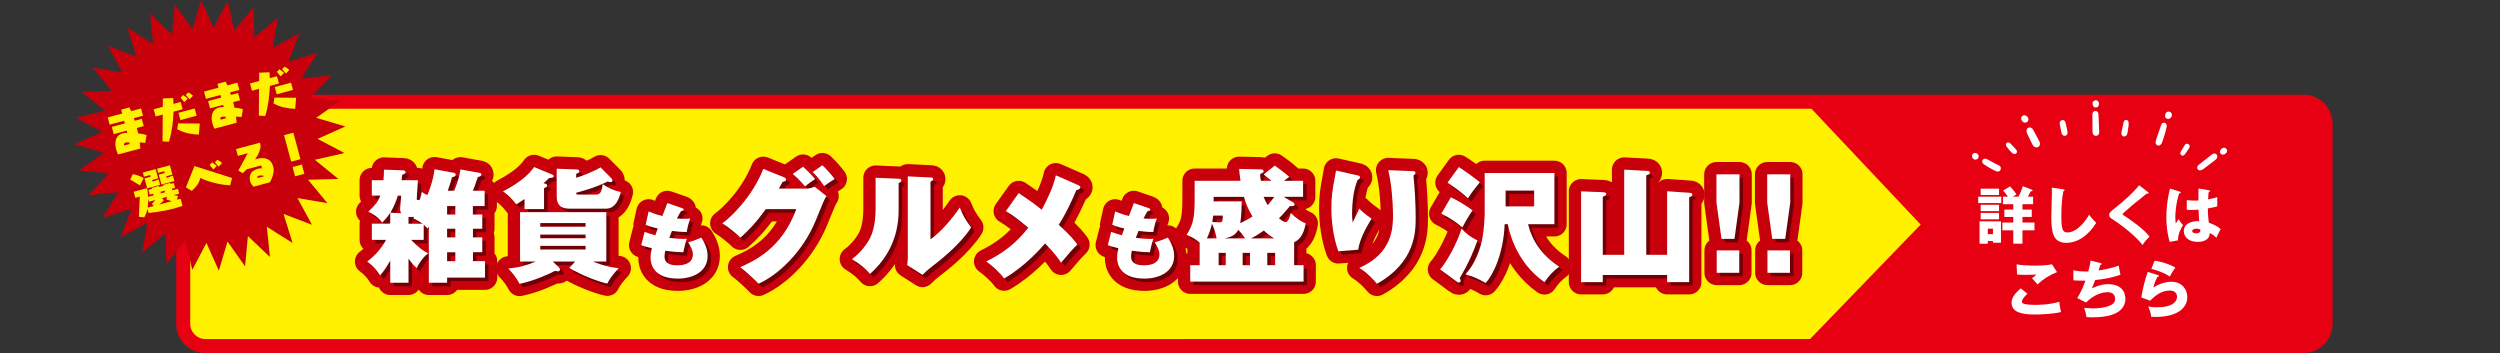
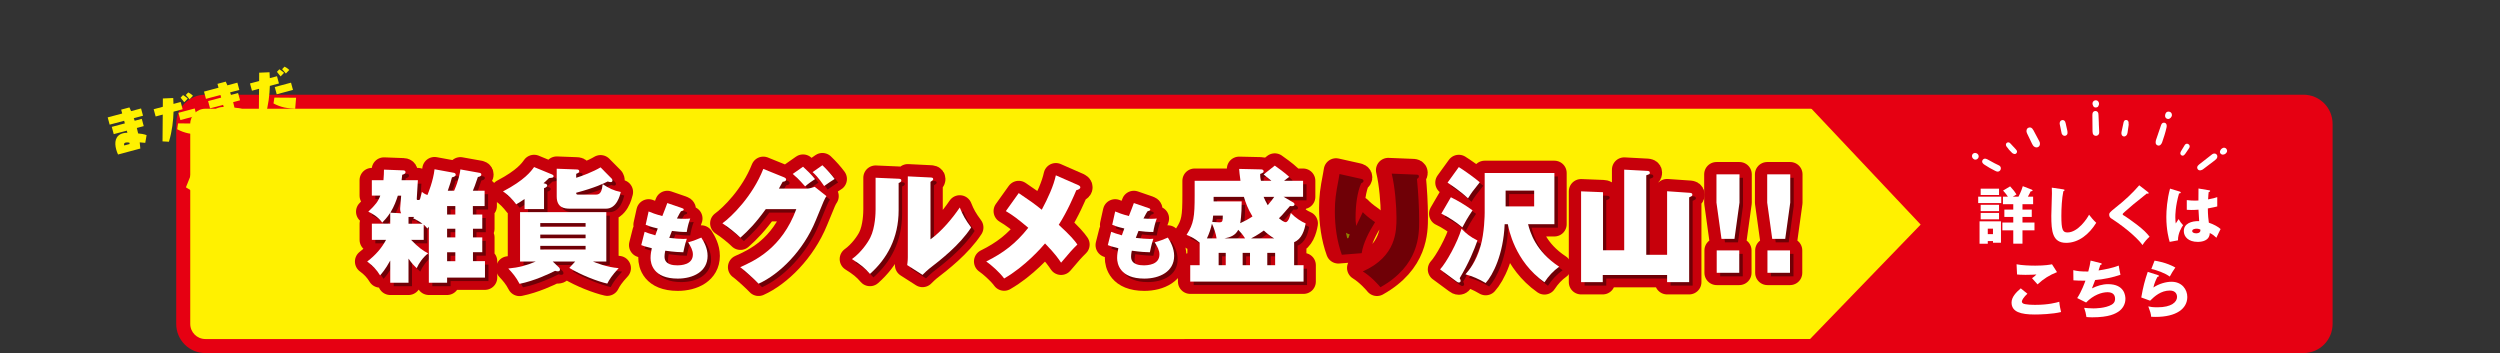
<svg xmlns="http://www.w3.org/2000/svg" id="_容" viewBox="0 0 1010 142.65">
  <rect x="0" y="0" width="1010" height="142.65" fill="#333333" stroke="none" />
  <defs>
    <style>.cls-1,.cls-2{fill:#fff;}.cls-2{fill-rule:evenodd;}.cls-3{fill:#c7000b;}.cls-4{fill:#040000;}.cls-5{opacity:.45;}.cls-6{fill:#e60012;}.cls-7{fill:#fff100;}.cls-8{fill:none;stroke:#c7000b;stroke-linecap:round;stroke-linejoin:round;stroke-width:9.92px;}</style>
  </defs>
  <g>
    <rect class="cls-7" x="74.02" y="41.09" width="865.51" height="98.72" rx="8.94" ry="8.94" />
    <path class="cls-6" d="M930.6,43.93c3.37,0,6.1,2.74,6.1,6.1v80.84c0,3.37-2.74,6.1-6.1,6.1H82.96c-3.37,0-6.1-2.74-6.1-6.1V50.03c0-3.37,2.74-6.1,6.1-6.1H930.6m0-5.67H82.96c-6.5,0-11.77,5.27-11.77,11.77v80.84c0,6.5,5.27,11.77,11.77,11.77H930.6c6.5,0,11.77-5.27,11.77-11.77V50.03c0-6.5-5.27-11.77-11.77-11.77h0Z" />
  </g>
-   <polygon class="cls-3" points="137.75 40.5 127.74 47.6 139.51 51.09 128.3 56.11 139.16 61.83 127.19 64.55 136.71 72.3 124.44 72.62 132.28 82.07 120.17 80.01 126.03 90.8 114.56 86.43 118.19 98.15 107.8 91.62 109.06 103.83 100.16 95.38 99.01 107.6 91.91 97.59 88.42 109.36 83.4 98.15 77.67 109.01 74.96 97.04 67.21 106.56 66.88 94.29 57.43 102.13 59.5 90.02 48.7 95.88 53.08 84.41 41.35 88.04 47.89 77.65 35.68 78.91 44.13 70.01 31.91 68.86 41.92 61.76 30.15 58.27 41.35 53.25 30.5 47.52 42.47 44.81 32.95 37.06 45.22 36.73 37.38 27.28 49.48 29.35 43.63 18.55 55.1 22.93 51.47 11.2 61.86 17.74 60.6 5.53 69.5 13.98 70.65 1.76 77.75 11.77 81.24 0 86.26 11.2 91.98 .35 94.7 12.32 102.45 2.8 102.77 15.07 112.22 7.23 110.16 19.33 120.95 13.48 116.58 24.95 128.3 21.32 121.77 31.71 133.98 30.45 125.53 39.35 137.75 40.5" />
  <g>
    <g>
      <path class="cls-8" d="M194.84,86.66v5.74h-3.76v3.51h3.76v5.99h-3.76v3.61h4.85v6.63h-15.3v2.08h-7.38v-22.62c-.25,.35-.3,.4-.59,.74-.35-.45-.64-.84-1.48-1.58v6.14h-5.1c2.87,2.97,4.8,4.41,6.88,5.44-2.03,1.58-3.76,4.01-4.6,5.99-.89-.84-1.88-1.73-3.32-3.86v9.75h-7.38v-8.96c-2.03,3.71-3.46,5.25-4.11,5.99-1.34-2.23-3.07-4.06-5.2-5.59,3.51-2.72,5.79-5.4,7.62-8.76h-5.74v-6.53h7.42v-4.41c-1.24,1.93-2.43,3.12-3.22,3.96-1.83-2.43-3.96-3.61-5.64-4.41,2.97-2.82,3.96-4.11,4.85-6.48h-3.42v-6.24h4.7c.15-1.88,.2-3.17,.2-4.26l7.92,.3c.25,0,.79,.15,.79,.69,0,.64-.64,.89-1.34,1.09-.1,1.09-.15,1.48-.25,2.18h6.58l-.45,7.47c-.05,.5,.2,.54,.45,.54,.64,0,.74,0,.94-.59,.15-.45,.59-2.28,.69-2.67,.5,.4,1.04,.84,2.23,1.24,.3-.74,2.33-5.64,2.87-10.4l7.87,1.44c.35,.05,.69,.4,.69,.74,0,.74-.94,.94-1.53,1.09-.3,1.24-.74,2.77-1.68,5.4h2.57c1.98-4.6,2.38-7.38,2.52-8.61l7.77,1.39c.2,.05,.69,.1,.69,.69,0,.69-.84,.89-1.39,.99-1.24,3.56-1.34,3.96-2.03,5.54h4.75v6.19h-4.75v3.42h3.76Zm-32.77-.49c-.35-.59-.45-1.48-.4-2.13l.4-5h-1.34c-.64,1.98-1.39,4.16-3.02,6.88l4.36,.25Zm2.97,4.21h5.64c-1.44-1.09-3.02-1.83-3.81-2.23,.15-.1,.35-.3,.45-.5h-2.28v2.72Zm18.91-3.71v-3.42h-3.32v3.42h3.32Zm-3.32,5.74v3.51h3.32v-3.51h-3.32Zm0,13.12h3.32v-3.61h-3.32v3.61Z" />
      <path class="cls-8" d="M220.39,74.23c.3,.1,.69,.35,.69,.74s-.54,.84-1.29,1.04v8.46h-7.87v-4.06c-1.24,.89-2.28,1.48-3.37,2.13-1.29-1.73-3.46-4.06-5.35-5.2,8.76-4.6,11.34-8.12,12.57-9.85l7.33,3.02c.35,.15,.54,.35,.54,.69,0,.59-.35,.59-1.83,.74-1.53,1.48-1.68,1.63-2.23,2.08l.79,.2Zm11.98,31.43h-9.06l2.57,2.43c.2,.2,.35,.54,.35,.84,0,.35-.25,.69-.84,.69-.25,0-.59-.05-1.14-.2-2.33,1.19-8.42,4.06-14.35,5.25-1.39-2.72-2.97-4.5-4.55-6.19,4.26-.4,7.42-1.24,11.09-2.82h-6.34v-19.95h34.85v19.95h-5.4c1.09,.45,5.49,2.28,10.39,2.67-2.67,2.87-3.81,4.65-4.6,6.24-3.81-.84-10.64-3.46-15.34-6.34l2.38-2.57Zm4.21-14.06v-1.48h-18.31v1.48h18.31Zm-18.31,3.17v1.48h18.31v-1.48h-18.31Zm0,4.55v1.49h18.31v-1.49h-18.31Zm28.96-27.03c.15,.15,.2,.45,.2,.59,0,.5-.3,.69-.74,.69-.25,0-.54-.05-1.19-.25-1.49,.74-4.9,2.47-12.72,4.55-.05,.74,.4,.74,.74,.74h7.38c1.93,0,2.33-1.98,2.57-4.21,2.52,1.63,4.46,2.62,7.33,3.17-.35,1.39-1.63,6.73-5.94,6.73h-14.6c-2.23,0-5.35-.35-5.35-4.95v-11.19l7.97,.3c.59,0,1.14,.1,1.14,.74,0,.5-.35,.64-1.24,1.04v1.58c2.08-.59,6.98-2.47,9.85-4.21l4.6,4.65Z" />
      <path class="cls-8" d="M260.42,93.65c1.02,.4,1.98,.76,4.32,1.42,.17-.46,.83-2.38,.99-2.77-2.81-.63-4.03-1.12-4.88-1.49l1.19-5.38c1.16,.5,2.87,1.16,5.54,1.85,.69-1.75,1.68-4.26,2.01-5.25l6.04,2.08c.3,.1,.59,.23,.59,.53,0,.4-.33,.5-1.12,.73-.33,.5-.59,.89-1.62,2.9,.99,.07,1.88,.13,3.07,.13,1.06,0,1.72-.07,2.31-.13-.56,1.35-1.16,3.76-1.42,5.45-1.85,.03-4.42-.2-5.97-.43-.33,.83-.73,1.85-1.09,2.81,2.11,.26,4.36,.43,5.71,.43,.59,0,.99-.03,1.39-.07-.79,2.24-1.25,4.72-1.42,5.45-1.45-.03-3.53-.1-7.29-.63-.07,.36-.3,1.35-.3,2.44,0,3.3,3.66,3.47,5.12,3.47,1.58,0,6.34-.2,6.34-4.42,0-1.65-.89-3.23-1.91-4.88,1.75-.43,4.22-1.42,5.31-1.91,1.06,1.68,2.54,4.26,2.54,7.39,0,6.37-5.88,9.18-12.05,9.18-9.93,0-10.99-6.07-10.99-8.32,0-1.49,.23-2.64,.5-3.96-2.64-.63-3.4-.92-4.26-1.25l1.35-5.35Z" />
      <path class="cls-8" d="M325.82,76.21c.25,0,1.39,0,3.32-.74l4.75,3.76c-.74,1.09-.94,1.49-4.36,9.9-5,12.23-14.7,21.73-23.07,25.49-1.34-1.48-6.14-5.84-7.42-6.68,5.79-2.57,16.83-7.57,22.67-23.46h-12.33c-4.16,5.74-7.03,8.66-10.25,11.53-1.73-1.73-5-4.36-7.28-5.79,3.71-2.67,12.18-10.94,16.53-21.98l8.32,3.37c.69,.3,.89,.54,.89,.94,0,.69-.89,.84-1.39,.89-.79,1.44-1.09,1.98-1.53,2.77h11.14Zm-1.39-8.86c1.29,1.14,3.66,3.46,4.85,5-.99,.64-3.07,2.08-4.01,2.97-.54-.59-2.43-2.87-5-5.05l4.16-2.92Zm7.82-.59c1.83,1.73,3.71,3.86,4.95,5.54-1.19,.69-3.02,2.03-4.26,2.87-.4-.59-2.23-3.47-4.65-5.64l3.96-2.77Z" />
      <path class="cls-8" d="M362.9,72.2c.74,.05,1.24,.1,1.24,.69s-.54,.84-1.09,1.04v10.99c0,11.29-4.75,19.7-11.58,25.74-2.03-2.38-3.86-3.86-7.28-5.99,3.66-2.62,6.44-6.68,7.42-8.71,2.03-4.06,2.13-10.05,2.13-11.38v-12.77l9.16,.4Zm13.02-.5c.54,.05,1.09,.05,1.09,.64,0,.4-.2,.54-1.09,1.14v23.22c4.41-3.17,8.86-8.46,11.83-12.87,1.19,3.02,2.28,4.95,4.6,8.07-4.7,7.23-12.62,13.32-16.98,16.68-.74,.59-1.63,1.44-2.67,2.47l-6.19-3.96c.05-.54,.25-1.68,.25-3.12v-32.72l9.16,.45Z" />
      <path class="cls-8" d="M435.71,74.83c.3,.15,.74,.4,.74,.84,0,.64-.79,.94-1.63,1.19-.84,2.03-3.56,8.46-7.08,13.96,4.95,4.55,6.43,6.39,7.52,7.97-1.98,1.93-3.17,3.27-6.58,7.33-1.04-1.53-2.28-3.46-6.48-7.77-1.29,1.53-8.07,9.31-16.53,14.16-1.78-2.47-5.4-5.64-7.23-6.88,6.98-3.46,11.98-7.28,16.98-13.61-3.96-3.32-6.04-4.95-9.06-6.73l5.2-7.28c4.5,3.02,6.58,4.5,9.31,6.73,2.52-4.7,4.8-9.7,5.69-13.91l9.16,4.01Z" />
      <path class="cls-8" d="M448.91,93.65c1.02,.4,1.98,.76,4.32,1.42,.17-.46,.83-2.38,.99-2.77-2.81-.63-4.03-1.12-4.88-1.49l1.19-5.38c1.16,.5,2.87,1.16,5.54,1.85,.69-1.75,1.68-4.26,2.01-5.25l6.04,2.08c.3,.1,.59,.23,.59,.53,0,.4-.33,.5-1.12,.73-.33,.5-.59,.89-1.62,2.9,.99,.07,1.88,.13,3.07,.13,1.06,0,1.72-.07,2.31-.13-.56,1.35-1.16,3.76-1.42,5.45-1.85,.03-4.42-.2-5.97-.43-.33,.83-.73,1.85-1.09,2.81,2.11,.26,4.36,.43,5.71,.43,.59,0,.99-.03,1.39-.07-.79,2.24-1.25,4.72-1.42,5.45-1.45-.03-3.53-.1-7.29-.63-.07,.36-.3,1.35-.3,2.44,0,3.3,3.66,3.47,5.12,3.47,1.58,0,6.34-.2,6.34-4.42,0-1.65-.89-3.23-1.91-4.88,1.75-.43,4.22-1.42,5.31-1.91,1.06,1.68,2.54,4.26,2.54,7.39,0,6.37-5.88,9.18-12.05,9.18-9.93,0-10.99-6.07-10.99-8.32,0-1.49,.23-2.64,.5-3.96-2.64-.63-3.4-.92-4.26-1.25l1.35-5.35Z" />
      <path class="cls-8" d="M484.67,98.04c-1.88-1.58-3.12-2.28-5.3-3.17,2.92-4.5,3.27-7.28,3.27-15.94v-5.89h18.51c-.35-2.43-.45-3.66-.54-4.8l8.86,.2c.59,0,1.04,.25,1.04,.74,0,.59-.79,.89-1.39,1.09,0,.69-.05,1.29,.3,2.77h4.21c-.54-.49-.79-.69-3.12-2.57l4.5-3.56c.54,.35,4.46,3.17,5.84,4.55-.89,.69-1.44,1.04-2.08,1.58h7.67v6.48h-7.87l3.91,2.28c.35,.2,.5,.5,.5,.79,0,.84-1.19,.74-1.83,.64-3.22,3.81-3.81,4.36-4.46,4.95,.3,.25,1.93,1.58,2.67,1.58,1.29,0,1.98-3.12,2.13-3.71,2.03,2.08,4.21,3.46,5.99,4.21-.45,2.72-1.58,6.34-4.65,7.57v9.31h3.81v6.63h-45.79v-6.63h3.81v-9.11Zm6.83-1.73c-.3-2.03-1.14-4.41-1.88-5.94-.45,2.08-1.09,3.96-2.03,5.94h3.91Zm-1.39-9.21c-.1,1.19-.2,1.78-.35,2.57,1.78,.1,2.28,.15,2.72,.15,1.34,0,1.53-.25,1.53-2.72h-3.91Zm11.53-5.74c0,5.79-.54,8.42-.59,8.81,1.73-.79,3.32-1.63,4.95-2.72-1.93-3.17-2.72-5.49-3.47-7.92h-12.23v1.83h11.34Zm-9.31,25.79h2.87v-5h-2.87v5Zm10.69-10.84c-1.04-1.63-1.88-2.57-2.77-3.47-1.14,2.28-3.22,3.02-5.54,3.47h8.32Zm-.99,5.84v5h2.97v-5h-2.97Zm12.72-5.84c-1.58-.94-2.82-1.93-4.16-3.17-2.72,1.93-4.36,2.77-5.15,3.17h9.31Zm-4.26-16.78c.4,.89,.74,1.78,1.68,3.37,1.34-1.58,2.08-2.57,2.62-3.37h-4.31Zm1.49,22.62v5h3.17v-5h-3.17Z" />
      <path class="cls-8" d="M548.37,70.82c.64,.15,1.09,.3,1.09,.84,0,.5-.59,.84-.99,1.04-1.54,3.66-2.23,8.56-2.23,13.86,0,.69,0,1.73,.25,3.32,.3-.54,1.78-3.71,2.67-5.59,.64,.69,1.93,1.98,4.95,4.06-2.47,3.96-4.8,8.42-5.4,12.52l-8.02,.64c-1.98-5.44-2.82-11.68-2.82-17.47,0-4.41,.4-7.28,1.48-12.82,.25-1.29,.3-1.63,.4-2.33l8.61,1.93Zm22.37-1.68c.5,0,1.09,.05,1.09,.69,0,.5-.3,.74-.79,1.04,.54,5.64,.89,11.34,.89,16.98s0,18.02-15.64,26.78c-.69-.84-3.66-4.26-7.13-6.39,13.61-6.04,13.61-16.38,13.61-21.78,0-4.31-.59-12.33-1.93-17.72l9.9,.4Z" />
      <path class="cls-8" d="M581.79,108.83c2.52-2.72,7.03-10.84,8.66-16.43,1.78,1.88,3.56,3.32,6.44,4.75-1.39,3.91-3.32,8.76-7.18,15.25,.2,.3,.4,.69,.4,1.04,0,.45-.35,.69-.69,.69-.4,0-.64-.15-1.04-.45l-6.58-4.85Zm4.36-29.15c3.17,1.58,5.59,3.02,8.76,5.3-2.13,3.17-3.02,4.8-4.11,6.88-2.23-1.93-5.89-4.36-8.51-5.54l3.86-6.63Zm3.22-12.18c1.49,.89,6.58,4.46,8.46,6.14-3.02,3.76-3.32,4.21-4.75,6.48-2.52-2.43-6.53-5.2-8.27-6.34l4.55-6.29Zm10.44,2.38h28.17v20.69h-10.64c.84,3.17,2.92,10.84,12.57,17.18-2.33,1.68-4.31,3.76-5.94,6.29-12.08-8.51-14.45-21.63-14.8-23.46h-1.29c-.5,12.23-4.75,20.54-7.67,23.76-2.87-1.68-5.25-2.72-8.17-3.51,1.58-1.83,4.21-4.95,6.09-11.34,1.58-5.4,1.68-12.72,1.68-13.51v-16.09Zm8.46,13.51h11.53v-6.39h-11.53v6.39Z" />
      <path class="cls-8" d="M656.18,102.94v-34.4l9.31,.5c.59,.05,1.04,.15,1.04,.74,0,.54-.15,.59-1.44,1.04v32.13h8.42v-25.69l9.21,.64c.5,.05,.99,.15,.99,.74,0,.5-.1,.54-1.29,1.09v34.25h-8.91v-2.87h-25.99v2.87h-8.76v-36.68l8.86,.35c1.04,.05,1.29,.35,1.29,.74,0,.59-.45,.74-1.39,1.09v23.46h8.66Z" />
      <path class="cls-8" d="M702.76,70.42v11.43l-2.03,14.65h-5.25l-2.03-14.65v-11.43h9.31Zm-9.21,30.74h9.11v9.06h-9.11v-9.06Z" />
      <path class="cls-8" d="M723.26,70.42v11.43l-2.03,14.65h-5.25l-2.03-14.65v-11.43h9.31Zm-9.21,30.74h9.11v9.06h-9.11v-9.06Z" />
    </g>
    <g>
      <g class="cls-5">
        <path class="cls-4" d="M196.25,88.06v5.74h-3.76v3.51h3.76v5.99h-3.76v3.61h4.85v6.63h-15.3v2.08h-7.38v-22.62c-.25,.35-.3,.4-.59,.74-.35-.45-.64-.84-1.48-1.58v6.14h-5.1c2.87,2.97,4.8,4.41,6.88,5.44-2.03,1.58-3.76,4.01-4.6,5.99-.89-.84-1.88-1.73-3.32-3.86v9.75h-7.38v-8.96c-2.03,3.71-3.46,5.25-4.11,5.99-1.34-2.23-3.07-4.06-5.2-5.59,3.51-2.72,5.79-5.4,7.62-8.76h-5.74v-6.53h7.42v-4.41c-1.24,1.93-2.43,3.12-3.22,3.96-1.83-2.43-3.96-3.61-5.64-4.41,2.97-2.82,3.96-4.11,4.85-6.48h-3.42v-6.24h4.7c.15-1.88,.2-3.17,.2-4.26l7.92,.3c.25,0,.79,.15,.79,.69,0,.64-.64,.89-1.34,1.09-.1,1.09-.15,1.48-.25,2.18h6.58l-.45,7.47c-.05,.5,.2,.54,.45,.54,.64,0,.74,0,.94-.59,.15-.45,.59-2.28,.69-2.67,.5,.4,1.04,.84,2.23,1.24,.3-.74,2.33-5.64,2.87-10.4l7.87,1.44c.35,.05,.69,.4,.69,.74,0,.74-.94,.94-1.53,1.09-.3,1.24-.74,2.77-1.68,5.4h2.57c1.98-4.6,2.38-7.38,2.52-8.61l7.77,1.39c.2,.05,.69,.1,.69,.69,0,.69-.84,.89-1.39,.99-1.24,3.56-1.34,3.96-2.03,5.54h4.75v6.19h-4.75v3.42h3.76Zm-32.77-.49c-.35-.59-.45-1.48-.4-2.13l.4-5h-1.34c-.64,1.98-1.39,4.16-3.02,6.88l4.36,.25Zm2.97,4.21h5.64c-1.44-1.09-3.02-1.83-3.81-2.23,.15-.1,.35-.3,.45-.5h-2.28v2.72Zm18.91-3.71v-3.42h-3.32v3.42h3.32Zm-3.32,5.74v3.51h3.32v-3.51h-3.32Zm0,13.12h3.32v-3.61h-3.32v3.61Z" />
        <path class="cls-4" d="M221.79,75.64c.3,.1,.69,.35,.69,.74s-.54,.84-1.29,1.04v8.46h-7.87v-4.06c-1.24,.89-2.28,1.48-3.37,2.13-1.29-1.73-3.46-4.06-5.35-5.2,8.76-4.6,11.34-8.12,12.57-9.85l7.33,3.02c.35,.15,.54,.35,.54,.69,0,.59-.35,.59-1.83,.74-1.53,1.48-1.68,1.63-2.23,2.08l.79,.2Zm11.98,31.43h-9.06l2.57,2.43c.2,.2,.35,.54,.35,.84,0,.35-.25,.69-.84,.69-.25,0-.59-.05-1.14-.2-2.33,1.19-8.42,4.06-14.35,5.25-1.39-2.72-2.97-4.5-4.55-6.19,4.26-.4,7.42-1.24,11.09-2.82h-6.34v-19.95h34.85v19.95h-5.4c1.09,.45,5.49,2.28,10.39,2.67-2.67,2.87-3.81,4.65-4.6,6.24-3.81-.84-10.64-3.46-15.34-6.34l2.38-2.57Zm4.21-14.06v-1.48h-18.31v1.48h18.31Zm-18.31,3.17v1.48h18.31v-1.48h-18.31Zm0,4.55v1.49h18.31v-1.49h-18.31Zm28.96-27.03c.15,.15,.2,.45,.2,.59,0,.5-.3,.69-.74,.69-.25,0-.54-.05-1.19-.25-1.49,.74-4.9,2.47-12.72,4.55-.05,.74,.4,.74,.74,.74h7.38c1.93,0,2.33-1.98,2.57-4.21,2.52,1.63,4.46,2.62,7.33,3.17-.35,1.39-1.63,6.73-5.94,6.73h-14.6c-2.23,0-5.35-.35-5.35-4.95v-11.19l7.97,.3c.59,0,1.14,.1,1.14,.74,0,.5-.35,.64-1.24,1.04v1.58c2.08-.59,6.98-2.47,9.85-4.21l4.6,4.65Z" />
        <path class="cls-4" d="M261.82,95.06c1.02,.4,1.98,.76,4.32,1.42,.17-.46,.83-2.38,.99-2.77-2.81-.63-4.03-1.12-4.88-1.49l1.19-5.38c1.16,.5,2.87,1.16,5.54,1.85,.69-1.75,1.68-4.26,2.01-5.25l6.04,2.08c.3,.1,.59,.23,.59,.53,0,.4-.33,.5-1.12,.73-.33,.5-.59,.89-1.62,2.9,.99,.07,1.88,.13,3.07,.13,1.06,0,1.72-.07,2.31-.13-.56,1.35-1.16,3.76-1.42,5.45-1.85,.03-4.42-.2-5.97-.43-.33,.83-.73,1.85-1.09,2.81,2.11,.26,4.36,.43,5.71,.43,.59,0,.99-.03,1.39-.07-.79,2.24-1.25,4.72-1.42,5.45-1.45-.03-3.53-.1-7.29-.63-.07,.36-.3,1.35-.3,2.44,0,3.3,3.66,3.47,5.12,3.47,1.58,0,6.34-.2,6.34-4.42,0-1.65-.89-3.23-1.91-4.88,1.75-.43,4.22-1.42,5.31-1.91,1.06,1.68,2.54,4.26,2.54,7.39,0,6.37-5.88,9.18-12.05,9.18-9.93,0-10.99-6.07-10.99-8.32,0-1.49,.23-2.64,.5-3.96-2.64-.63-3.4-.92-4.26-1.25l1.35-5.35Z" />
        <path class="cls-4" d="M327.23,77.62c.25,0,1.39,0,3.32-.74l4.75,3.76c-.74,1.09-.94,1.49-4.36,9.9-5,12.23-14.7,21.73-23.07,25.49-1.34-1.48-6.14-5.84-7.42-6.68,5.79-2.57,16.83-7.57,22.67-23.46h-12.33c-4.16,5.74-7.03,8.66-10.25,11.53-1.73-1.73-5-4.36-7.28-5.79,3.71-2.67,12.18-10.94,16.53-21.98l8.32,3.37c.69,.3,.89,.54,.89,.94,0,.69-.89,.84-1.39,.89-.79,1.44-1.09,1.98-1.53,2.77h11.14Zm-1.39-8.86c1.29,1.14,3.66,3.46,4.85,5-.99,.64-3.07,2.08-4.01,2.97-.54-.59-2.43-2.87-5-5.05l4.16-2.92Zm7.82-.59c1.83,1.73,3.71,3.86,4.95,5.54-1.19,.69-3.02,2.03-4.26,2.87-.4-.59-2.23-3.47-4.65-5.64l3.96-2.77Z" />
        <path class="cls-4" d="M364.3,73.61c.74,.05,1.24,.1,1.24,.69s-.54,.84-1.09,1.04v10.99c0,11.29-4.75,19.7-11.58,25.74-2.03-2.38-3.86-3.86-7.28-5.99,3.66-2.62,6.44-6.68,7.42-8.71,2.03-4.06,2.13-10.05,2.13-11.38v-12.77l9.16,.4Zm13.02-.5c.54,.05,1.09,.05,1.09,.64,0,.4-.2,.54-1.09,1.14v23.22c4.41-3.17,8.86-8.46,11.83-12.87,1.19,3.02,2.28,4.95,4.6,8.07-4.7,7.23-12.62,13.32-16.98,16.68-.74,.59-1.63,1.44-2.67,2.47l-6.19-3.96c.05-.54,.25-1.68,.25-3.12v-32.72l9.16,.45Z" />
-         <path class="cls-4" d="M437.12,76.23c.3,.15,.74,.4,.74,.84,0,.64-.79,.94-1.63,1.19-.84,2.03-3.56,8.46-7.08,13.96,4.95,4.55,6.43,6.39,7.52,7.97-1.98,1.93-3.17,3.27-6.58,7.33-1.04-1.53-2.28-3.46-6.48-7.77-1.29,1.53-8.07,9.31-16.53,14.16-1.78-2.47-5.4-5.64-7.23-6.88,6.98-3.46,11.98-7.28,16.98-13.61-3.96-3.32-6.04-4.95-9.06-6.73l5.2-7.28c4.5,3.02,6.58,4.5,9.31,6.73,2.52-4.7,4.8-9.7,5.69-13.91l9.16,4.01Z" />
        <path class="cls-4" d="M450.32,95.06c1.02,.4,1.98,.76,4.32,1.42,.17-.46,.83-2.38,.99-2.77-2.81-.63-4.03-1.12-4.88-1.49l1.19-5.38c1.16,.5,2.87,1.16,5.54,1.85,.69-1.75,1.68-4.26,2.01-5.25l6.04,2.08c.3,.1,.59,.23,.59,.53,0,.4-.33,.5-1.12,.73-.33,.5-.59,.89-1.62,2.9,.99,.07,1.88,.13,3.07,.13,1.06,0,1.72-.07,2.31-.13-.56,1.35-1.16,3.76-1.42,5.45-1.85,.03-4.42-.2-5.97-.43-.33,.83-.73,1.85-1.09,2.81,2.11,.26,4.36,.43,5.71,.43,.59,0,.99-.03,1.39-.07-.79,2.24-1.25,4.72-1.42,5.45-1.45-.03-3.53-.1-7.29-.63-.07,.36-.3,1.35-.3,2.44,0,3.3,3.66,3.47,5.12,3.47,1.58,0,6.34-.2,6.34-4.42,0-1.65-.89-3.23-1.91-4.88,1.75-.43,4.22-1.42,5.31-1.91,1.06,1.68,2.54,4.26,2.54,7.39,0,6.37-5.88,9.18-12.05,9.18-9.93,0-10.99-6.07-10.99-8.32,0-1.49,.23-2.64,.5-3.96-2.64-.63-3.4-.92-4.26-1.25l1.35-5.35Z" />
        <path class="cls-4" d="M486.07,99.45c-1.88-1.58-3.12-2.28-5.3-3.17,2.92-4.5,3.27-7.28,3.27-15.94v-5.89h18.51c-.35-2.43-.45-3.66-.54-4.8l8.86,.2c.59,0,1.04,.25,1.04,.74,0,.59-.79,.89-1.39,1.09,0,.69-.05,1.29,.3,2.77h4.21c-.54-.49-.79-.69-3.12-2.57l4.5-3.56c.54,.35,4.46,3.17,5.84,4.55-.89,.69-1.44,1.04-2.08,1.58h7.67v6.48h-7.87l3.91,2.28c.35,.2,.5,.5,.5,.79,0,.84-1.19,.74-1.83,.64-3.22,3.81-3.81,4.36-4.46,4.95,.3,.25,1.93,1.58,2.67,1.58,1.29,0,1.98-3.12,2.13-3.71,2.03,2.08,4.21,3.46,5.99,4.21-.45,2.72-1.58,6.34-4.65,7.57v9.31h3.81v6.63h-45.79v-6.63h3.81v-9.11Zm6.83-1.73c-.3-2.03-1.14-4.41-1.88-5.94-.45,2.08-1.09,3.96-2.03,5.94h3.91Zm-1.39-9.21c-.1,1.19-.2,1.78-.35,2.57,1.78,.1,2.28,.15,2.72,.15,1.34,0,1.53-.25,1.53-2.72h-3.91Zm11.53-5.74c0,5.79-.54,8.42-.59,8.81,1.73-.79,3.32-1.63,4.95-2.72-1.93-3.17-2.72-5.49-3.47-7.92h-12.23v1.83h11.34Zm-9.31,25.79h2.87v-5h-2.87v5Zm10.69-10.84c-1.04-1.63-1.88-2.57-2.77-3.47-1.14,2.28-3.22,3.02-5.54,3.47h8.32Zm-.99,5.84v5h2.97v-5h-2.97Zm12.72-5.84c-1.58-.94-2.82-1.93-4.16-3.17-2.72,1.93-4.36,2.77-5.15,3.17h9.31Zm-4.26-16.78c.4,.89,.74,1.78,1.68,3.37,1.34-1.58,2.08-2.57,2.62-3.37h-4.31Zm1.49,22.62v5h3.17v-5h-3.17Z" />
        <path class="cls-4" d="M549.78,72.23c.64,.15,1.09,.3,1.09,.84,0,.5-.59,.84-.99,1.04-1.54,3.66-2.23,8.56-2.23,13.86,0,.69,0,1.73,.25,3.32,.3-.54,1.78-3.71,2.67-5.59,.64,.69,1.93,1.98,4.95,4.06-2.47,3.96-4.8,8.42-5.4,12.52l-8.02,.64c-1.98-5.44-2.82-11.68-2.82-17.47,0-4.41,.4-7.28,1.48-12.82,.25-1.29,.3-1.63,.4-2.33l8.61,1.93Zm22.37-1.68c.5,0,1.09,.05,1.09,.69,0,.5-.3,.74-.79,1.04,.54,5.64,.89,11.34,.89,16.98s0,18.02-15.64,26.78c-.69-.84-3.66-4.26-7.13-6.39,13.61-6.04,13.61-16.38,13.61-21.78,0-4.31-.59-12.33-1.93-17.72l9.9,.4Z" />
        <path class="cls-4" d="M583.2,110.24c2.52-2.72,7.03-10.84,8.66-16.43,1.78,1.88,3.56,3.32,6.44,4.75-1.39,3.91-3.32,8.76-7.18,15.25,.2,.3,.4,.69,.4,1.04,0,.45-.35,.69-.69,.69-.4,0-.64-.15-1.04-.45l-6.58-4.85Zm4.36-29.15c3.17,1.58,5.59,3.02,8.76,5.3-2.13,3.17-3.02,4.8-4.11,6.88-2.23-1.93-5.89-4.36-8.51-5.54l3.86-6.63Zm3.22-12.18c1.49,.89,6.58,4.46,8.46,6.14-3.02,3.76-3.32,4.21-4.75,6.48-2.52-2.43-6.53-5.2-8.27-6.34l4.55-6.29Zm10.44,2.38h28.17v20.69h-10.64c.84,3.17,2.92,10.84,12.57,17.18-2.33,1.68-4.31,3.76-5.94,6.29-12.08-8.51-14.45-21.63-14.8-23.46h-1.29c-.5,12.23-4.75,20.54-7.67,23.76-2.87-1.68-5.25-2.72-8.17-3.51,1.58-1.83,4.21-4.95,6.09-11.34,1.58-5.4,1.68-12.72,1.68-13.51v-16.09Zm8.46,13.51h11.53v-6.39h-11.53v6.39Z" />
        <path class="cls-4" d="M657.59,104.35v-34.4l9.31,.5c.59,.05,1.04,.15,1.04,.74,0,.54-.15,.59-1.44,1.04v32.13h8.42v-25.69l9.21,.64c.5,.05,.99,.15,.99,.74,0,.5-.1,.54-1.29,1.09v34.25h-8.91v-2.87h-25.99v2.87h-8.76v-36.68l8.86,.35c1.04,.05,1.29,.35,1.29,.74,0,.59-.45,.74-1.39,1.09v23.46h8.66Z" />
        <path class="cls-4" d="M704.17,71.83v11.43l-2.03,14.65h-5.25l-2.03-14.65v-11.43h9.31Zm-9.21,30.74h9.11v9.06h-9.11v-9.06Z" />
        <path class="cls-4" d="M724.67,71.83v11.43l-2.03,14.65h-5.25l-2.03-14.65v-11.43h9.31Zm-9.21,30.74h9.11v9.06h-9.11v-9.06Z" />
      </g>
      <g>
        <path class="cls-1" d="M194.84,86.66v5.74h-3.76v3.51h3.76v5.99h-3.76v3.61h4.85v6.63h-15.3v2.08h-7.38v-22.62c-.25,.35-.3,.4-.59,.74-.35-.45-.64-.84-1.48-1.58v6.14h-5.1c2.87,2.97,4.8,4.41,6.88,5.44-2.03,1.58-3.76,4.01-4.6,5.99-.89-.84-1.88-1.73-3.32-3.86v9.75h-7.38v-8.96c-2.03,3.71-3.46,5.25-4.11,5.99-1.34-2.23-3.07-4.06-5.2-5.59,3.51-2.72,5.79-5.4,7.62-8.76h-5.74v-6.53h7.42v-4.41c-1.24,1.93-2.43,3.12-3.22,3.96-1.83-2.43-3.96-3.61-5.64-4.41,2.97-2.82,3.96-4.11,4.85-6.48h-3.42v-6.24h4.7c.15-1.88,.2-3.17,.2-4.26l7.92,.3c.25,0,.79,.15,.79,.69,0,.64-.64,.89-1.34,1.09-.1,1.09-.15,1.48-.25,2.18h6.58l-.45,7.47c-.05,.5,.2,.54,.45,.54,.64,0,.74,0,.94-.59,.15-.45,.59-2.28,.69-2.67,.5,.4,1.04,.84,2.23,1.24,.3-.74,2.33-5.64,2.87-10.4l7.87,1.44c.35,.05,.69,.4,.69,.74,0,.74-.94,.94-1.53,1.09-.3,1.24-.74,2.77-1.68,5.4h2.57c1.98-4.6,2.38-7.38,2.52-8.61l7.77,1.39c.2,.05,.69,.1,.69,.69,0,.69-.84,.89-1.39,.99-1.24,3.56-1.34,3.96-2.03,5.54h4.75v6.19h-4.75v3.42h3.76Zm-32.77-.49c-.35-.59-.45-1.48-.4-2.13l.4-5h-1.34c-.64,1.98-1.39,4.16-3.02,6.88l4.36,.25Zm2.97,4.21h5.64c-1.44-1.09-3.02-1.83-3.81-2.23,.15-.1,.35-.3,.45-.5h-2.28v2.72Zm18.91-3.71v-3.42h-3.32v3.42h3.32Zm-3.32,5.74v3.51h3.32v-3.51h-3.32Zm0,13.12h3.32v-3.61h-3.32v3.61Z" />
        <path class="cls-1" d="M220.39,74.23c.3,.1,.69,.35,.69,.74s-.54,.84-1.29,1.04v8.46h-7.87v-4.06c-1.24,.89-2.28,1.48-3.37,2.13-1.29-1.73-3.46-4.06-5.35-5.2,8.76-4.6,11.34-8.12,12.57-9.85l7.33,3.02c.35,.15,.54,.35,.54,.69,0,.59-.35,.59-1.83,.74-1.53,1.48-1.68,1.63-2.23,2.08l.79,.2Zm11.98,31.43h-9.06l2.57,2.43c.2,.2,.35,.54,.35,.84,0,.35-.25,.69-.84,.69-.25,0-.59-.05-1.14-.2-2.33,1.19-8.42,4.06-14.35,5.25-1.39-2.72-2.97-4.5-4.55-6.19,4.26-.4,7.42-1.24,11.09-2.82h-6.34v-19.95h34.85v19.95h-5.4c1.09,.45,5.49,2.28,10.39,2.67-2.67,2.87-3.81,4.65-4.6,6.24-3.81-.84-10.64-3.46-15.34-6.34l2.38-2.57Zm4.21-14.06v-1.48h-18.31v1.48h18.31Zm-18.31,3.17v1.48h18.31v-1.48h-18.31Zm0,4.55v1.49h18.31v-1.49h-18.31Zm28.96-27.03c.15,.15,.2,.45,.2,.59,0,.5-.3,.69-.74,.69-.25,0-.54-.05-1.19-.25-1.49,.74-4.9,2.47-12.72,4.55-.05,.74,.4,.74,.74,.74h7.38c1.93,0,2.33-1.98,2.57-4.21,2.52,1.63,4.46,2.62,7.33,3.17-.35,1.39-1.63,6.73-5.94,6.73h-14.6c-2.23,0-5.35-.35-5.35-4.95v-11.19l7.97,.3c.59,0,1.14,.1,1.14,.74,0,.5-.35,.64-1.24,1.04v1.58c2.08-.59,6.98-2.47,9.85-4.21l4.6,4.65Z" />
        <path class="cls-1" d="M260.42,93.65c1.02,.4,1.98,.76,4.32,1.42,.17-.46,.83-2.38,.99-2.77-2.81-.63-4.03-1.12-4.88-1.49l1.19-5.38c1.16,.5,2.87,1.16,5.54,1.85,.69-1.75,1.68-4.26,2.01-5.25l6.04,2.08c.3,.1,.59,.23,.59,.53,0,.4-.33,.5-1.12,.73-.33,.5-.59,.89-1.62,2.9,.99,.07,1.88,.13,3.07,.13,1.06,0,1.72-.07,2.31-.13-.56,1.35-1.16,3.76-1.42,5.45-1.85,.03-4.42-.2-5.97-.43-.33,.83-.73,1.85-1.09,2.81,2.11,.26,4.36,.43,5.71,.43,.59,0,.99-.03,1.39-.07-.79,2.24-1.25,4.72-1.42,5.45-1.45-.03-3.53-.1-7.29-.63-.07,.36-.3,1.35-.3,2.44,0,3.3,3.66,3.47,5.12,3.47,1.58,0,6.34-.2,6.34-4.42,0-1.65-.89-3.23-1.91-4.88,1.75-.43,4.22-1.42,5.31-1.91,1.06,1.68,2.54,4.26,2.54,7.39,0,6.37-5.88,9.18-12.05,9.18-9.93,0-10.99-6.07-10.99-8.32,0-1.49,.23-2.64,.5-3.96-2.64-.63-3.4-.92-4.26-1.25l1.35-5.35Z" />
        <path class="cls-1" d="M325.82,76.21c.25,0,1.39,0,3.32-.74l4.75,3.76c-.74,1.09-.94,1.49-4.36,9.9-5,12.23-14.7,21.73-23.07,25.49-1.34-1.48-6.14-5.84-7.42-6.68,5.79-2.57,16.83-7.57,22.67-23.46h-12.33c-4.16,5.74-7.03,8.66-10.25,11.53-1.73-1.73-5-4.36-7.28-5.79,3.71-2.67,12.18-10.94,16.53-21.98l8.32,3.37c.69,.3,.89,.54,.89,.94,0,.69-.89,.84-1.39,.89-.79,1.44-1.09,1.98-1.53,2.77h11.14Zm-1.39-8.86c1.29,1.14,3.66,3.46,4.85,5-.99,.64-3.07,2.08-4.01,2.97-.54-.59-2.43-2.87-5-5.05l4.16-2.92Zm7.82-.59c1.83,1.73,3.71,3.86,4.95,5.54-1.19,.69-3.02,2.03-4.26,2.87-.4-.59-2.23-3.47-4.65-5.64l3.96-2.77Z" />
        <path class="cls-1" d="M362.9,72.2c.74,.05,1.24,.1,1.24,.69s-.54,.84-1.09,1.04v10.99c0,11.29-4.75,19.7-11.58,25.74-2.03-2.38-3.86-3.86-7.28-5.99,3.66-2.62,6.44-6.68,7.42-8.71,2.03-4.06,2.13-10.05,2.13-11.38v-12.77l9.16,.4Zm13.02-.5c.54,.05,1.09,.05,1.09,.64,0,.4-.2,.54-1.09,1.14v23.22c4.41-3.17,8.86-8.46,11.83-12.87,1.19,3.02,2.28,4.95,4.6,8.07-4.7,7.23-12.62,13.32-16.98,16.68-.74,.59-1.63,1.44-2.67,2.47l-6.19-3.96c.05-.54,.25-1.68,.25-3.12v-32.72l9.16,.45Z" />
        <path class="cls-1" d="M435.71,74.83c.3,.15,.74,.4,.74,.84,0,.64-.79,.94-1.63,1.19-.84,2.03-3.56,8.46-7.08,13.96,4.95,4.55,6.43,6.39,7.52,7.97-1.98,1.93-3.17,3.27-6.58,7.33-1.04-1.53-2.28-3.46-6.48-7.77-1.29,1.53-8.07,9.31-16.53,14.16-1.78-2.47-5.4-5.64-7.23-6.88,6.98-3.46,11.98-7.28,16.98-13.61-3.96-3.32-6.04-4.95-9.06-6.73l5.2-7.28c4.5,3.02,6.58,4.5,9.31,6.73,2.52-4.7,4.8-9.7,5.69-13.91l9.16,4.01Z" />
        <path class="cls-1" d="M448.91,93.65c1.02,.4,1.98,.76,4.32,1.42,.17-.46,.83-2.38,.99-2.77-2.81-.63-4.03-1.12-4.88-1.49l1.19-5.38c1.16,.5,2.87,1.16,5.54,1.85,.69-1.75,1.68-4.26,2.01-5.25l6.04,2.08c.3,.1,.59,.23,.59,.53,0,.4-.33,.5-1.12,.73-.33,.5-.59,.89-1.62,2.9,.99,.07,1.88,.13,3.07,.13,1.06,0,1.72-.07,2.31-.13-.56,1.35-1.16,3.76-1.42,5.45-1.85,.03-4.42-.2-5.97-.43-.33,.83-.73,1.85-1.09,2.81,2.11,.26,4.36,.43,5.71,.43,.59,0,.99-.03,1.39-.07-.79,2.24-1.25,4.72-1.42,5.45-1.45-.03-3.53-.1-7.29-.63-.07,.36-.3,1.35-.3,2.44,0,3.3,3.66,3.47,5.12,3.47,1.58,0,6.34-.2,6.34-4.42,0-1.65-.89-3.23-1.91-4.88,1.75-.43,4.22-1.42,5.31-1.91,1.06,1.68,2.54,4.26,2.54,7.39,0,6.37-5.88,9.18-12.05,9.18-9.93,0-10.99-6.07-10.99-8.32,0-1.49,.23-2.64,.5-3.96-2.64-.63-3.4-.92-4.26-1.25l1.35-5.35Z" />
        <path class="cls-1" d="M484.67,98.04c-1.88-1.58-3.12-2.28-5.3-3.17,2.92-4.5,3.27-7.28,3.27-15.94v-5.89h18.51c-.35-2.43-.45-3.66-.54-4.8l8.86,.2c.59,0,1.04,.25,1.04,.74,0,.59-.79,.89-1.39,1.09,0,.69-.05,1.29,.3,2.77h4.21c-.54-.49-.79-.69-3.12-2.57l4.5-3.56c.54,.35,4.46,3.17,5.84,4.55-.89,.69-1.44,1.04-2.08,1.58h7.67v6.48h-7.87l3.91,2.28c.35,.2,.5,.5,.5,.79,0,.84-1.19,.74-1.83,.64-3.22,3.81-3.81,4.36-4.46,4.95,.3,.25,1.93,1.58,2.67,1.58,1.29,0,1.98-3.12,2.13-3.71,2.03,2.08,4.21,3.46,5.99,4.21-.45,2.72-1.58,6.34-4.65,7.57v9.31h3.81v6.63h-45.79v-6.63h3.81v-9.11Zm6.83-1.73c-.3-2.03-1.14-4.41-1.88-5.94-.45,2.08-1.09,3.96-2.03,5.94h3.91Zm-1.39-9.21c-.1,1.19-.2,1.78-.35,2.57,1.78,.1,2.28,.15,2.72,.15,1.34,0,1.53-.25,1.53-2.72h-3.91Zm11.53-5.74c0,5.79-.54,8.42-.59,8.81,1.73-.79,3.32-1.63,4.95-2.72-1.93-3.17-2.72-5.49-3.47-7.92h-12.23v1.83h11.34Zm-9.31,25.79h2.87v-5h-2.87v5Zm10.69-10.84c-1.04-1.63-1.88-2.57-2.77-3.47-1.14,2.28-3.22,3.02-5.54,3.47h8.32Zm-.99,5.84v5h2.97v-5h-2.97Zm12.72-5.84c-1.58-.94-2.82-1.93-4.16-3.17-2.72,1.93-4.36,2.77-5.15,3.17h9.31Zm-4.26-16.78c.4,.89,.74,1.78,1.68,3.37,1.34-1.58,2.08-2.57,2.62-3.37h-4.31Zm1.49,22.62v5h3.17v-5h-3.17Z" />
-         <path class="cls-1" d="M548.37,70.82c.64,.15,1.09,.3,1.09,.84,0,.5-.59,.84-.99,1.04-1.54,3.66-2.23,8.56-2.23,13.86,0,.69,0,1.73,.25,3.32,.3-.54,1.78-3.71,2.67-5.59,.64,.69,1.93,1.98,4.95,4.06-2.47,3.96-4.8,8.42-5.4,12.52l-8.02,.64c-1.98-5.44-2.82-11.68-2.82-17.47,0-4.41,.4-7.28,1.48-12.82,.25-1.29,.3-1.63,.4-2.33l8.61,1.93Zm22.37-1.68c.5,0,1.09,.05,1.09,.69,0,.5-.3,.74-.79,1.04,.54,5.64,.89,11.34,.89,16.98s0,18.02-15.64,26.78c-.69-.84-3.66-4.26-7.13-6.39,13.61-6.04,13.61-16.38,13.61-21.78,0-4.31-.59-12.33-1.93-17.72l9.9,.4Z" />
        <path class="cls-1" d="M581.79,108.83c2.52-2.72,7.03-10.84,8.66-16.43,1.78,1.88,3.56,3.32,6.44,4.75-1.39,3.91-3.32,8.76-7.18,15.25,.2,.3,.4,.69,.4,1.04,0,.45-.35,.69-.69,.69-.4,0-.64-.15-1.04-.45l-6.58-4.85Zm4.36-29.15c3.17,1.58,5.59,3.02,8.76,5.3-2.13,3.17-3.02,4.8-4.11,6.88-2.23-1.93-5.89-4.36-8.51-5.54l3.86-6.63Zm3.22-12.18c1.49,.89,6.58,4.46,8.46,6.14-3.02,3.76-3.32,4.21-4.75,6.48-2.52-2.43-6.53-5.2-8.27-6.34l4.55-6.29Zm10.44,2.38h28.17v20.69h-10.64c.84,3.17,2.92,10.84,12.57,17.18-2.33,1.68-4.31,3.76-5.94,6.29-12.08-8.51-14.45-21.63-14.8-23.46h-1.29c-.5,12.23-4.75,20.54-7.67,23.76-2.87-1.68-5.25-2.72-8.17-3.51,1.58-1.83,4.21-4.95,6.09-11.34,1.58-5.4,1.68-12.72,1.68-13.51v-16.09Zm8.46,13.51h11.53v-6.39h-11.53v6.39Z" />
-         <path class="cls-1" d="M656.18,102.94v-34.4l9.31,.5c.59,.05,1.04,.15,1.04,.74,0,.54-.15,.59-1.44,1.04v32.13h8.42v-25.69l9.21,.64c.5,.05,.99,.15,.99,.74,0,.5-.1,.54-1.29,1.09v34.25h-8.91v-2.87h-25.99v2.87h-8.76v-36.68l8.86,.35c1.04,.05,1.29,.35,1.29,.74,0,.59-.45,.74-1.39,1.09v23.46h8.66Z" />
+         <path class="cls-1" d="M656.18,102.94v-34.4l9.31,.5c.59,.05,1.04,.15,1.04,.74,0,.54-.15,.59-1.44,1.04v32.13h8.42v-25.69l9.21,.64c.5,.05,.99,.15,.99,.74,0,.5-.1,.54-1.29,1.09v34.25h-8.91v-2.87h-25.99v2.87h-8.76v-36.68l8.86,.35v23.46h8.66Z" />
        <path class="cls-1" d="M702.76,70.42v11.43l-2.03,14.65h-5.25l-2.03-14.65v-11.43h9.31Zm-9.21,30.74h9.11v9.06h-9.11v-9.06Z" />
        <path class="cls-1" d="M723.26,70.42v11.43l-2.03,14.65h-5.25l-2.03-14.65v-11.43h9.31Zm-9.21,30.74h9.11v9.06h-9.11v-9.06Z" />
      </g>
    </g>
  </g>
  <polygon class="cls-6" points="937.2 137.53 730.72 137.53 775.95 90.73 730.72 42.75 937.2 42.75 937.2 137.53" />
  <g>
    <path class="cls-1" d="M808.51,79.46v2.57h-9.32v-2.57h9.32Zm-5.45,17.92v1.1h-3.32v-9.07h8.65v8.65h-3.22v-.67h-2.1Zm4.55-21.15v2.55h-7.42v-2.55h7.42Zm0,6.5v2.57h-7.42v-2.57h7.42Zm0,3.3v2.57h-7.42v-2.57h7.42Zm-2.45,8.55v-2.2h-2.1v2.2h2.1Zm10.3-15.12c.05-.07,1.12-2.07,1.75-4.25l3.5,1.35c.17,.08,.45,.2,.45,.4,0,.23-.2,.27-.8,.38-.2,.45-.53,1.15-1.1,2.12h2.12v3.05h-4.3v2.17h3.75v2.95h-3.75v2.27h4.85v3.15h-4.85v5.4h-3.72v-5.4h-4.4v-3.15h4.4v-2.27h-3.6v-2.95h3.6v-2.17h-4.17v-3.05h2c-.15-.2-.8-1.25-1.95-2.47l2.85-1.7c1.35,1.45,2,2.32,2.57,3.27-.4,.23-.72,.43-1.5,.9h2.3Z" />
    <path class="cls-1" d="M833.49,76.49c.37,.05,.57,.07,.57,.35,0,.23-.17,.3-.47,.43-.6,2.95-.8,6.9-.8,9.92,0,5.67,.55,6.72,2.47,6.72,4.27,0,8.05-5.77,8.72-7.17,.62,.82,1.72,2.2,2.9,3.27-2.85,4.62-7.1,8.1-12.15,8.1-5.55,0-6-4.7-6-10.95,0-1.45,.25-7.77,.25-9.05,0-.72,0-1.57-.05-2.3l4.55,.67Z" />
    <path class="cls-1" d="M867.8,77.61c.15,.12,.25,.23,.25,.38,0,.23-.17,.27-.3,.27s-.28-.05-.42-.1c-.5,.48-4.57,3.65-5.42,4.37-1.15,.97-2.55,2.17-3.47,3-.8,.72-.87,.82-.87,1.02,0,.25,.1,.33,1.07,.88,.08,.05,2.38,1.57,4.62,3.3,2.82,2.17,4.02,3.45,5.17,4.9-1,.9-1.8,1.75-2.87,3.37-1.1-1.62-5.22-5.97-12.6-10.75-.25-.15-.85-.62-.85-1.47,0-.65,.1-.95,2.62-2.95,3.45-2.7,6.67-5.65,9.52-8.97l3.55,2.75Z" />
    <path class="cls-1" d="M880.7,77.44c.2,.08,.33,.17,.33,.35,0,.3-.47,.35-.7,.37-1.5,5.15-1.5,8.85-1.5,9.62,0,1.25,.1,1.82,.17,2.5,.32-.47,.85-1.27,1.17-1.77,.5,.95,1.07,1.72,1.8,2.47-.5,.72-2.1,3.15-2.07,6.12l-3.35,.62c-.35-1.2-1.35-4.75-1.35-10.07,0-2.55,.28-7.05,1.5-11.45l4,1.22Zm11.87-.55c.12,.02,.33,.05,.33,.27,0,.3-.35,.38-.58,.4-.08,.55-.17,1.25-.25,3,1.95-.35,2.8-.62,3.7-.92v3.77c-.57,.15-1.72,.42-3.8,.8,0,2.47,.25,4.9,.4,5.75,1.92,.65,3.82,1.67,4.75,2.57-.4,.73-1.15,2.35-1.7,3.52-.8-.77-1.62-1.45-2.67-1.9-.1,3.2-3.3,3.57-4.87,3.57-3.75,0-5.62-2.05-5.62-4.37,0-2.97,2.95-4.1,6.2-4.02-.2-2.85-.22-3.17-.27-4.62-1.42,.12-2.45,.12-2.88,.12-.8,0-1.32-.02-1.85-.07v-3.92c.9,.1,2.17,.27,4.7,.18,0-1.05,0-3.25,.03-4.87l4.4,.75Zm-5.17,15.5c-.55,0-1.75,.17-1.75,.95,0,.65,.82,.92,1.62,.92,.2,0,1.7,0,1.7-1.22,0-.12,0-.23-.05-.32-.3-.12-.75-.33-1.52-.33Z" />
    <path class="cls-1" d="M819.08,118.66c-1.35,1.2-2.25,2.57-2.25,3.15,0,.42,.33,.7,.5,.8,.92,.5,3.8,.55,4.97,.55,5.27,0,8.45-.9,9.65-1.25,.1,1.35,.47,3.15,.72,4.15-3.42,.85-8.65,1-10.6,1-5.72,0-9.4-1.05-9.4-4.85,0-2.15,1.75-4.05,3.72-5.72l2.67,2.17Zm11.95-8.72c-3.1,1.22-5.37,2.67-7.87,4.95-.05-.05-.27-.3-2.22-2.5,.67-.45,1.22-.92,1.77-1.5-.62,.05-2.17,.15-4.45,.15-1.97,0-2.77-.1-3.37-.15l-.2-4.12c2.02,.42,5.4,.55,7.55,.55,3.95,0,6.05-.4,6.77-.55l2.02,3.17Z" />
    <path class="cls-1" d="M848.62,106.26c.2,.05,.47,.15,.47,.4,0,.15-.12,.33-.55,.35-.55,1.7-.6,1.87-.72,2.25,2.77-.43,5.52-.95,8.15-1.97,.12,.82,.45,2.72,.7,3.72-3.07,1.07-6.97,1.87-10.22,2.12-.6,1.65-.8,2.15-1.3,3.37,2.02-1,4.22-1.7,6.5-1.7,6.67,0,7.02,4.7,7.02,5.95,0,2.22-1.2,4.02-2.67,5.05-1.33,.9-3.82,2.4-10.75,2.4-1.05,0-1.78-.08-2.33-.12-.17-1.3-.47-2.47-.92-3.72,.73,.07,2.2,.23,3.72,.23,.58,0,4.85,0,7.42-1.52,1.33-.8,1.35-1.9,1.35-2.35,0-1.45-.75-2.67-3.05-2.67s-5.72,1.12-8.65,4.17l-3.6-1.8c1.8-2.7,3.15-6.5,3.32-7.02-2.17,.02-3.9-.08-4.85-.15l-.05-4.1c1.62,.4,3.05,.55,6.05,.55,.42-1.55,.75-2.95,.95-4.42l4,1Z" />
    <path class="cls-1" d="M871.81,111.16c.18,.05,.38,.1,.38,.32,0,.3-.3,.33-.57,.35-.6,1.12-1.28,2.6-1.65,4.32,2.22-1.52,5.12-2.32,7.3-2.32,4.3,0,6.4,3.17,6.4,6.15,0,4.77-4.5,8.05-12.77,8.05-.72,0-1.35-.02-1.82-.05-.15-1.37-.35-2.05-1.17-4.2,.85,.2,1.72,.37,3.7,.37,5.67,0,7.92-2.12,7.92-4.22,0-.73-.35-2.55-2.92-2.55-3.57,0-6.17,2.3-7.97,4.1l-3.57-1.3c.73-4.27,1.47-7,2.62-10.35l4.15,1.32Zm-1.37-5.85c.87,.12,4.72,.7,8.4,2.77-.95,1.32-1.57,2.4-2.25,3.65-2.1-1.47-5.15-2.57-7.45-3.07l1.3-3.35Z" />
  </g>
  <g>
    <path class="cls-2" d="M847.92,49.92c.05,1.02,.1,2.04,.15,3.06,.01,.25,.02,.5,0,.74-.07,.61-.56,1.09-1.16,1.15-.65,.07-1.25-.3-1.42-.93-.07-.27-.1-.55-.11-.82-.03-2.23-.05-4.45-.06-6.68,0-.24,.02-.5,.08-.73,.17-.58,.68-.91,1.27-.86,.55,.05,.96,.42,1.06,1,.04,.21,.05,.43,.06,.65,.05,1.14,.1,2.29,.15,3.43h-.01Z" />
    <path class="cls-2" d="M824.13,58.06c.08,1.08-1.01,1.84-2.04,1.34-.31-.15-.58-.36-.76-.65-.13-.21-.27-.42-.37-.64-.66-1.36-1.32-2.72-1.97-4.09-.19-.39-.33-.8-.28-1.25,.06-.57,.31-1.01,.87-1.2,.55-.19,1.04-.06,1.44,.36,.19,.2,.35,.43,.48,.68,.79,1.47,1.57,2.94,2.35,4.41,.18,.33,.31,.67,.29,1.04Z" />
    <path class="cls-2" d="M895.81,63.22c-.02,.35-.11,.68-.35,.94-.19,.2-.39,.4-.61,.57-1.57,1.2-3.14,2.39-4.72,3.58-.15,.11-.3,.22-.47,.3-.19,.09-.4,.17-.61,.2-.5,.08-.92-.07-1.2-.5-.28-.43-.25-.94,.1-1.38,.17-.21,.38-.4,.6-.57,.7-.56,1.41-1.1,2.12-1.65,.95-.74,1.9-1.48,2.84-2.22,.27-.21,.54-.4,.89-.46,.78-.13,1.42,.41,1.4,1.2Z" />
    <path class="cls-2" d="M875.35,51.02c0,.05-.03,.3-.08,.54-.45,2.02-1.09,3.99-1.77,5.94-.12,.34-.32,.68-.57,.93-.33,.35-.77,.51-1.27,.31-.48-.2-.75-.57-.77-1.06-.01-.36,.02-.75,.13-1.09,.66-1.99,1.35-3.97,2.03-5.96,.05-.15,.11-.29,.18-.43,.28-.5,.69-.71,1.23-.61,.49,.08,.83,.49,.88,1.05,0,.06,0,.12,0,.38Z" />
    <path class="cls-2" d="M808.34,68.01c.01,.87-.8,1.51-1.63,1.28-.21-.06-.41-.15-.6-.24-1.5-.73-2.95-1.55-4.34-2.48-.23-.15-.46-.32-.64-.53-.33-.37-.46-.8-.22-1.28,.22-.45,.69-.73,1.22-.65,.33,.05,.65,.2,.94,.35,.93,.49,1.84,1.02,2.76,1.51,.57,.3,1.17,.56,1.75,.85,.47,.24,.76,.63,.76,1.18Z" />
    <path class="cls-2" d="M832.13,49.73s0-.18,.04-.33c.14-.49,.47-.79,.97-.88,.46-.08,.93,.16,1.16,.59,.1,.19,.16,.4,.21,.61,.24,1.02,.48,2.05,.69,3.08,.07,.33,.09,.68,.07,1.01-.04,.51-.34,.85-.82,1.02-.41,.14-.94-.02-1.24-.41-.13-.17-.26-.36-.31-.56-.27-1.27-.52-2.54-.78-3.81-.01-.06,0-.12,0-.32Z" />
    <path class="cls-2" d="M860.01,50.27c-.16,1.13-.31,2.26-.49,3.39-.07,.43-.23,.83-.57,1.14-.66,.6-1.58,.37-1.84-.49-.08-.28-.09-.62-.04-.91,.27-1.33,.57-2.66,.86-3.98,.03-.12,.07-.24,.12-.35,.2-.45,.57-.66,1.04-.6,.39,.05,.72,.36,.82,.78,.02,.09,.03,.18,.04,.28,0,.25,0,.49,0,.74,.02,0,.04,0,.05,0Z" />
    <path class="cls-2" d="M811.16,57.53c.25-.07,.52-.02,.75,.16,.15,.11,.28,.24,.4,.38,.7,.75,1.39,1.49,2.08,2.24,.13,.14,.25,.28,.34,.44,.19,.35,.22,.71-.02,1.05-.24,.36-.61,.51-1.05,.38-.26-.08-.54-.19-.73-.37-.88-.79-1.63-1.69-2.31-2.65-.12-.17-.19-.39-.22-.6-.07-.49,.25-.93,.76-1.04Z" />
    <path class="cls-2" d="M880.87,61.74c.06-.15,.1-.37,.2-.55,.52-.88,1.03-1.76,1.58-2.61,.32-.49,.84-.63,1.29-.44,.63,.27,.88,.92,.57,1.53-.1,.19-.23,.36-.35,.54-.41,.62-.82,1.24-1.25,1.84-.18,.25-.38,.49-.63,.67-.29,.21-.63,.23-.96,.03-.35-.22-.48-.54-.47-1Z" />
-     <path class="cls-2" d="M819.49,48.16c-.02,.59-.27,1-.75,1.24-.47,.23-.96,.21-1.4-.11-.36-.26-.6-.62-.74-1.03-.17-.51,0-1.08,.44-1.41,.43-.33,.9-.41,1.38-.14,.59,.33,1.05,.76,1.07,1.45Z" />
    <path class="cls-2" d="M877.46,46.45c0,.79-.75,1.6-1.5,1.62-.69,.02-1.31-.57-1.28-1.3,.04-1.04,.56-1.69,1.45-1.68,.77,0,1.34,.59,1.33,1.36Z" />
    <path class="cls-2" d="M846.6,43.43c-.35,0-.72-.19-.94-.6-.11-.21-.2-.45-.26-.68-.18-.74,.26-1.44,.99-1.61,.73-.17,1.43,.27,1.58,1.03,.1,.47,0,.92-.24,1.32-.22,.37-.57,.54-1.12,.54Z" />
    <path class="cls-2" d="M898.45,59.67c.51,.01,.88,.22,1.11,.62,.25,.43,.26,.9-.01,1.31-.36,.53-.87,.86-1.54,.86-.78,0-1.33-.7-1.1-1.44,.19-.61,.62-1.04,1.22-1.29,.11-.05,.24-.04,.31-.05Z" />
    <path class="cls-2" d="M797.91,61.78c.78,0,1.46,.6,1.49,1.34,.03,.72-.59,1.37-1.31,1.38-.72,.02-1.39-.65-1.42-1.41-.03-.71,.54-1.3,1.25-1.31Z" />
  </g>
  <g>
    <path class="cls-7" d="M56.44,57.5c.12,.83,.19,1.67,.25,2.51l-8.99,2.41s-.45-.89-.77-2.1c-.73-2.72-.44-5.62,2.73-6.47,.96-.26,1.81-.19,1.81-.19l-.24-.88-5.28,1.41-.79-2.93,5.28-1.41-.28-1.06-5.86,1.57-.79-2.93,5.86-1.57-.42-1.56,3.34-.9s.27,.54,.67,1.5l4.03-1.08,.79,2.93-3.73,1c.11,.33,.24,.67,.36,1.04l2.87-.77,.79,2.93-2.79,.75c.19,.7,.37,1.45,.53,2.21,1.03,.08,2.33,.26,3.41,.68l-.53,3.12-2.25-.19Zm-4.2,.1c-.7-.11-1.17-.08-1.51,0-.74,.2-.67,.7-.54,1.17l2.19-.59-.14-.59Z" />
    <path class="cls-7" d="M70.11,45.12c-.1,3.38-.54,7.83-1.86,12.14-.38-.02-2.17-.13-2.59-.14,0-.31,.06-6.05,.09-10.83l-2.87,.77-.79-2.93,3.69-.99c.02-1.87,.02-3.21,.02-3.36,.48-.02,3.7-.18,4.18-.18,.04,.39,.07,1.21,.11,2.38l2.91-.78,.79,2.93-3.69,.99Zm1.83,4.73c.49,.02,8.18,.05,8.77,.06-.05,.54-.34,3.99-.37,4.48-2.77-.12-5.76-.55-8.75-2.18,.04-.32,.3-1.94,.35-2.36Zm.94-1.34l-.79-2.93,6.57-1.76,.79,2.93-6.57,1.76Zm1.57-7.21l-1.48-1.85,.98-1.04c1.26,.77,1.89,1.44,1.89,1.44l-1.39,1.44Zm2.13-1.18l-1.52-1.75,.98-1.02c1.3,.62,1.91,1.35,1.91,1.35l-1.38,1.42Z" />
    <path class="cls-7" d="M95.35,47.08c.12,.83,.19,1.67,.25,2.51l-8.99,2.41s-.45-.89-.77-2.1c-.73-2.72-.44-5.62,2.73-6.47,.96-.26,1.81-.19,1.81-.19l-.24-.88-5.28,1.41-.79-2.93,5.28-1.41-.28-1.06-5.86,1.57-.79-2.93,5.86-1.57-.42-1.56,3.34-.9s.27,.54,.67,1.5l4.03-1.08,.79,2.93-3.73,1c.11,.33,.24,.67,.36,1.03l2.87-.77,.79,2.93-2.79,.75c.19,.7,.37,1.45,.53,2.21,1.03,.08,2.33,.25,3.41,.68l-.53,3.12-2.25-.19Zm-4.2,.1c-.7-.11-1.17-.08-1.51,0-.74,.2-.67,.7-.54,1.17l2.19-.59-.14-.59Z" />
    <path class="cls-7" d="M109.02,34.7c-.1,3.38-.54,7.83-1.86,12.15-.38-.02-2.17-.13-2.59-.14,0-.31,.06-6.05,.09-10.83l-2.87,.77-.79-2.93,3.69-.99c.02-1.87,.02-3.21,.02-3.36,.48-.02,3.7-.17,4.18-.18,.04,.39,.07,1.22,.11,2.38l2.91-.78,.79,2.93-3.69,.99Zm1.83,4.73c.49,.02,8.18,.05,8.77,.06-.04,.54-.34,3.99-.37,4.48-2.77-.12-5.76-.55-8.75-2.18,.04-.32,.3-1.94,.35-2.36Zm.94-1.34l-.79-2.93,6.57-1.76,.79,2.93-6.57,1.76Zm1.57-7.21l-1.48-1.85,.98-1.04c1.25,.77,1.89,1.44,1.89,1.44l-1.39,1.44Zm2.13-1.18l-1.52-1.75,.98-1.02c1.3,.62,1.91,1.35,1.91,1.35l-1.38,1.42Z" />
-     <path class="cls-7" d="M52.61,72.54l1.03-2.16s1.75,.12,4.41,1.54l-1.49,2.98-3.96-2.35Zm21.14,10.65c-1.11,.38-2.24,.72-3.31,1.01-5.65,1.51-10.44,1.83-10.44,1.83l-.45-1.66c-.23,1.24-.65,2.43-1.3,3.43l-2.14-.24,.37-8.14-1.82,.49-.65-2.44,5.41-1.45s.31,1.49,.41,3.49l2.25-.6-.17-.63-1.43,.38-.52-1.95,1.43-.38-.11-.41,2.93-.79,.11,.41,1.68-.45-.11-.41,2.93-.79,.11,.41,1.27-.34,.52,1.95-1.27,.34,.17,.63,2.25-.6,.52,1.95-2.23,.6c.48,.08,1.08,.19,1.77,.34l-.45,1.52,1.49-.4,.77,2.89Zm-14.28-7.09l-1.08-4.03,2.48-.67-.19-.7-2.52,.68-.45-1.68,5.18-1.39,1.01,3.77-2.4,.64,.18,.67c1.32-.56,2.42-.88,2.42-.88l.59,2.19-5.22,1.4Zm1.9,6.3l1.36-1.58-2.54,.68-.32-1.21c.03,1.12-.01,2.37-.21,3.58l2.44-.65-.72-.81Zm3.85-7.84l-1.08-4.03,2.4-.64-.19-.7-2.44,.65-.45-1.68,5.18-1.39,1.01,3.77-2.48,.67,.18,.68c1.35-.59,2.5-.92,2.5-.92l.59,2.19-5.22,1.4Zm1.99,6.02l.29-1.04-2.07,.56,.8,.73s-.49,.76-1.97,1.81l5.12-1.37-2.17-.68Zm-.68-3.55l-1.68,.45,.17,.63,1.68-.45-.17-.63Z" />
    <path class="cls-7" d="M92.99,74.88c-6.88-.35-12.14-3.01-12.14-3.01-.12,2.59-3.37,5.24-3.37,5.24l-2.37-1.42,3.45-8.61,15.2,4.83-.77,2.97Zm-6.8-6.39l-1.48-1.85,.98-1.04s1.25,.77,1.89,1.44l-1.39,1.44Zm2.14-1.16l-1.52-1.77,.98-1.02s1.28,.62,1.91,1.35l-1.37,1.44Z" />
    <path class="cls-7" d="M102.4,75.43c-.15-.23-1.02-1-1.31-2.08-.23-.86-.31-1.86,.03-2.77,.43-1.14,1.48-1.97,3.12-2.41,.53-.14,1.06-.18,1.59-.16l-.31-1.17-5.86,1.57c-.96,.97-1.65,1.57-1.65,1.57l-1.72-1.09,3.8-6.99-4.01,1.07-.73-2.74,9.67-2.59c.03,.1,.07,.19,.1,.29,.53,1.97-.59,4.35-2.08,6.48,.29-.1,.58-.2,.87-.27,1.49-.4,3.09-.43,4.56,.35,.93,.51,1.58,1.59,1.93,2.9,.5,1.88-.29,4.54-1.42,6.27l-6.59,1.77Zm4.14-4.42c-1.07-.24-1.84-.05-1.99-.01-.29,.08-.64,.34-.55,.69,.02,.08,.04,.14,.1,.22l2.5-.67-.06-.23Z" />
    <path class="cls-7" d="M117.63,65.32l-2.87-10.71,3.75-1.01,2.87,10.71-3.75,1.01Zm1.58,5.9l-1.01-3.75,3.75-1.01,1.01,3.75-3.75,1.01Z" />
  </g>
</svg>